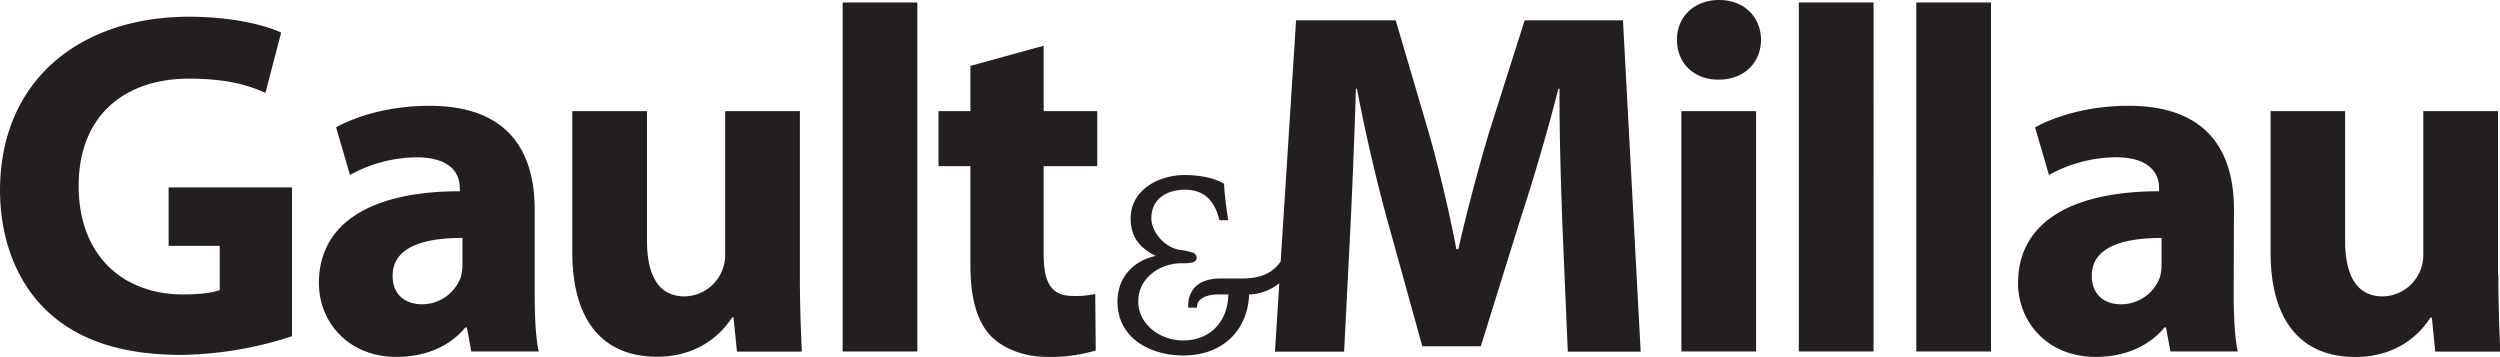
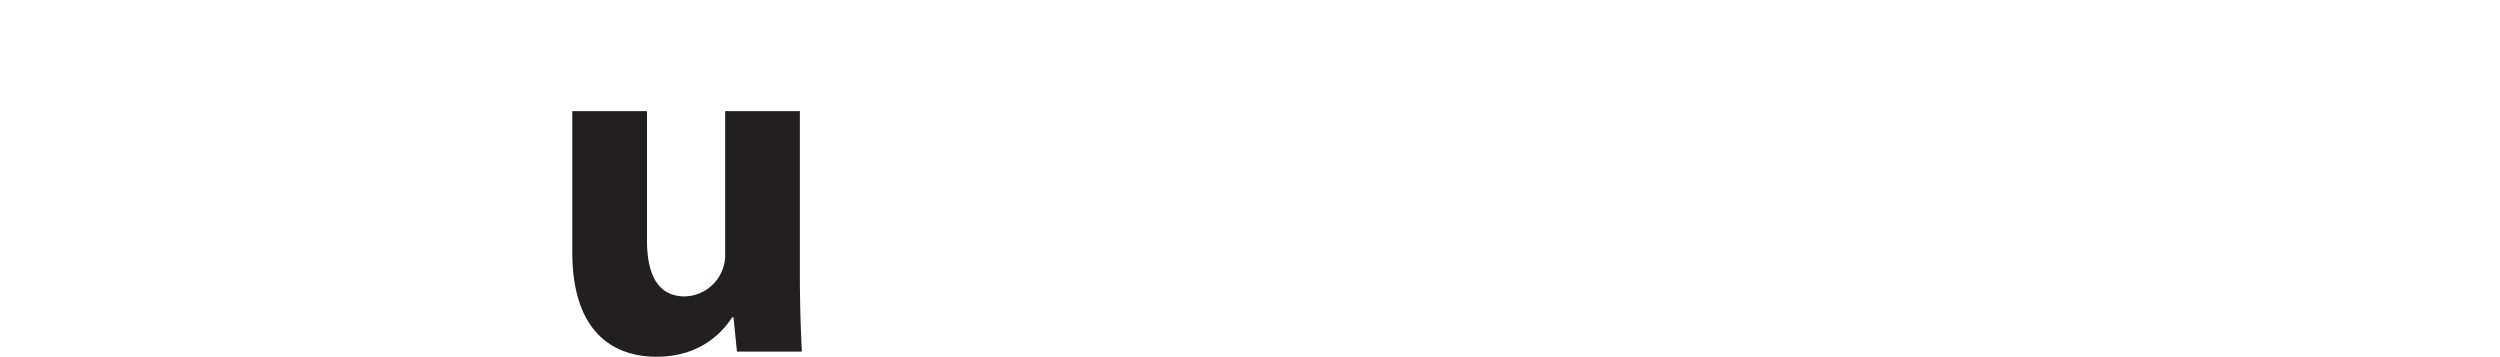
<svg xmlns="http://www.w3.org/2000/svg" viewBox="0 0 614.38 87.71">
  <title>Asset 1</title>
  <g id="Layer_2" data-name="Layer 2">
    <g id="Ebene_1" data-name="Ebene 1">
-       <path d="M71.76,82.63a91.23,91.23,0,0,1-27.18,4.59c-14.86,0-25.61-3.74-33.1-10.87S0,58.59,0,46.63C.12,19.57,19.81,4.11,46.51,4.11,57,4.11,65.11,6.16,69.1,8L65.23,22.84c-4.47-2.06-9.9-3.51-18.84-3.51-15.34,0-27.06,8.7-27.06,26.34,0,16.91,10.63,26.69,25.73,26.69,4.11,0,7.49-.48,8.94-1.08V60.42H41.44V46.05H71.76Z" style="fill:#231f20" />
-       <path d="M131.4,72.12c0,5.56.25,11,1,14.26H115.82l-1.09-5.92h-.36c-3.87,4.71-9.91,7.25-16.91,7.25-12,0-19.09-8.7-19.09-18.13C78.37,54.24,92.15,47,113,47v-.73c0-3.14-1.69-7.61-10.75-7.61A34.52,34.52,0,0,0,86,43L82.6,31.29C86.71,29,94.8,26,105.55,26c19.69,0,25.85,11.59,25.85,25.48ZM113.65,58.47c-9.67,0-17.16,2.3-17.16,9.3,0,4.71,3.14,7,7.25,7A10.13,10.13,0,0,0,113.28,68a13.16,13.16,0,0,0,.37-3.13Z" style="fill:#231f20" />
      <path d="M196.57,67.41c0,7.73.24,14,.49,19H181.11L180.26,78h-.36c-2.29,3.63-7.85,9.67-18.48,9.67-12.08,0-20.78-7.49-20.78-25.73V27.31H159V59.08c0,8.57,2.78,13.76,9.3,13.76a10.17,10.17,0,0,0,9.91-10.38V27.31h18.36Z" style="fill:#231f20" />
-       <rect x="207.08" y="0.61" width="18.36" height="85.77" style="fill:#231f20" />
-       <path d="M256.48,11.24V27.31h13.17V40.83H256.48V62.34c0,7.13,1.81,10.39,7.25,10.39a22,22,0,0,0,5.43-.49l.12,13.89a38.38,38.38,0,0,1-11.83,1.58c-5.92,0-10.88-2.06-13.89-5.08-3.39-3.5-5.08-9.18-5.08-17.52V40.83h-7.85V27.31h7.85V16.19Z" style="fill:#231f20" />
-       <path d="M422.5,0c-6.28,0-10.39,4.23-10.39,9.79s4,9.78,10.15,9.78h.12c6.4,0,10.39-4.35,10.39-9.78S428.78,0,422.5,0m-9.3,86.38h18.36V27.31H413.2Zm28.86,0h18.37V.61H442.06ZM374.69,5,366.11,32c-2.78,9.18-5.56,19.81-7.73,29.23h-.48c-1.82-9.55-4.23-19.69-6.89-29L343,5H318.51l-3.78,59.25c-1.7,2.52-4.5,4.16-9.24,4.18h-5.41c-3.19,0-5.26.89-6.49,2.22A6.45,6.45,0,0,0,292,75.09v.52h2.14l.06-.46c.14-2,2.83-2.79,5.06-2.79h2.61c-.13,6.56-4.33,11.29-11.14,11.31-5.56,0-11-3.9-11-9.62s5.32-9.35,10.61-9.36a11.89,11.89,0,0,0,2.58-.17c.6-.1,1.21-.59,1.16-1.2A1.37,1.37,0,0,0,293,62.05a16.59,16.59,0,0,0-3.31-.67c-4.08-.89-6.75-4.82-6.74-7.75,0-4.4,3.3-7,8.31-7,4.55,0,7.12,2.58,8.32,7.08l.1.4h2.16l-.09-.59c-.4-2.67-.78-5.39-.92-8.08v-.29l-.25-.13c-2.54-1.45-6.13-2-9.51-2-6.35,0-13.2,3.66-13.21,10.66,0,4.78,2.47,7.38,6.17,9.22-5.54,1.15-9.43,5.33-9.41,11.26,0,8.93,8.06,13.19,16.13,13.2h.07c9.61,0,15.8-6.14,16.16-15a12.3,12.3,0,0,0,7.41-2.76l-1.07,16.82h17l1.57-30.93c.49-10.15,1-22.71,1.33-33.7h.24c2.06,10.75,4.72,22.23,7.37,31.89l8.7,31.41h14.38l9.9-31.77c3.14-9.55,6.52-21.14,9.18-31.53h.25c0,12,.36,23.68.72,33.46l1.33,31.17H403.2L398.85,5Zm239.2,62.45V27.31H595.53V62.46a10.17,10.17,0,0,1-9.91,10.38c-6.52,0-9.3-5.19-9.3-13.76V27.31H558V62c0,18.24,8.7,25.73,20.78,25.73,10.63,0,16.19-6,18.48-9.67h.37l.84,8.34h16c-.25-4.95-.49-11.24-.49-19M549,51.46C549,37.57,542.81,26,523.12,26c-10.75,0-18.85,3-23,5.31L503.54,43a34.53,34.53,0,0,1,16.32-4.35c9,0,10.74,4.47,10.74,7.61V47c-20.89,0-34.66,7.25-34.66,22.59,0,9.42,7.12,18.12,19.08,18.12,7,0,13.05-2.54,16.91-7.25h.37l1.08,5.92h16.55c-.72-3.27-1-8.7-1-14.26ZM531.21,64.88a13.16,13.16,0,0,1-.36,3.13,10.16,10.16,0,0,1-9.55,6.77c-4.1,0-7.24-2.3-7.24-7,0-7,7.48-9.3,17.15-9.3Zm-60.28,21.5h18.36V.61H470.93Z" style="fill:#231f20" />
    </g>
  </g>
</svg>